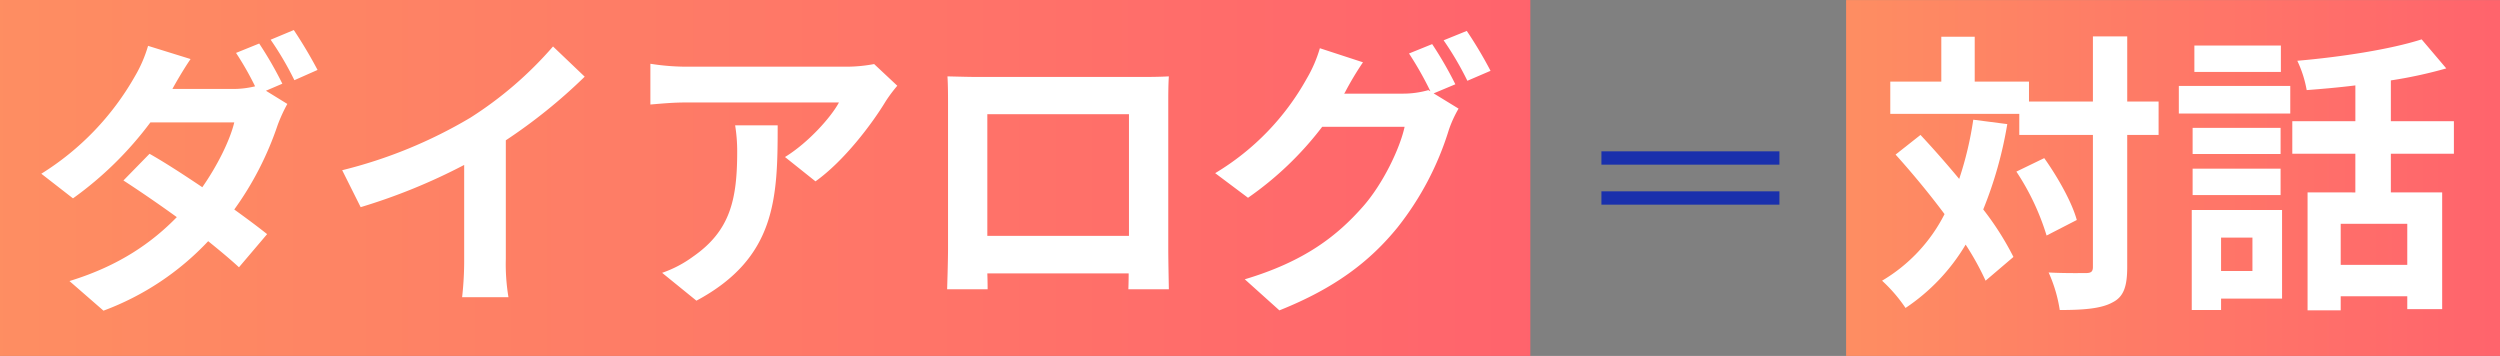
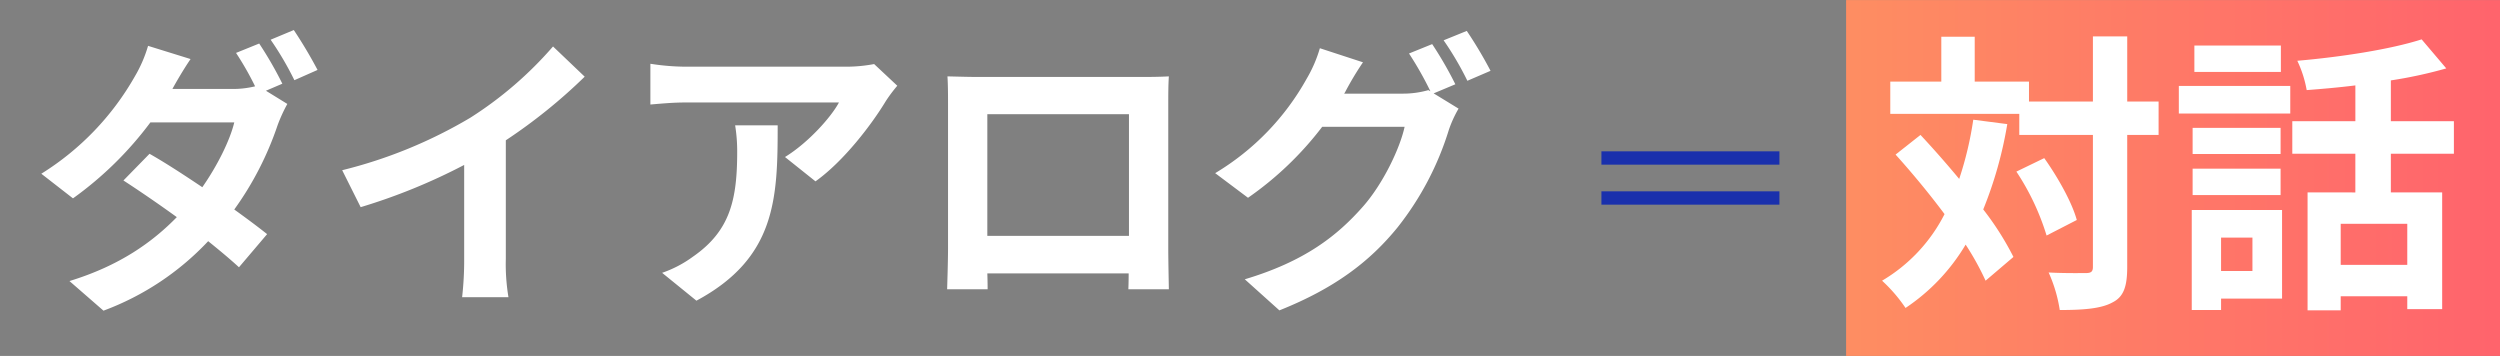
<svg xmlns="http://www.w3.org/2000/svg" width="561.98" height="80.01" viewBox="0 0 561.98 80.01">
  <rect x="0" y="0" width="561.98" height="80.01" fill="#808080" stroke="none" />
  <defs>
    <linearGradient id="a" x1="-0.25" y1="0.5" x2="1.25" y2="0.5" gradientUnits="objectBoundingBox">
      <stop offset="0" stop-color="#fe985f" />
      <stop offset="1" stop-color="#ff596f" />
    </linearGradient>
  </defs>
  <g transform="translate(-1238 -332.99)">
-     <path d="M0,0H344.01V80.01H0Z" transform="translate(1238 332.99)" fill="url(#a)" />
    <path d="M1597.986,379v-3H1638v3Zm0-11.988H1638v3h-40.012Z" fill="#1a30ac" />
    <path d="M51.351-54.12,46.143-52.01A67.875,67.875,0,0,1,50.428-44.5a20.78,20.78,0,0,1-5.142.593H31.839c.791-1.45,2.5-4.417,4.087-6.724l-9.558-2.966A29.828,29.828,0,0,1,23.4-46.737,61.508,61.508,0,0,1,2.373-24.851l7.119,5.537a79.284,79.284,0,0,0,17.4-17.073H45.748c-.989,4.087-3.823,9.756-7.185,14.568-4.219-2.835-8.372-5.537-11.865-7.515l-5.867,6c3.362,2.175,7.713,5.142,12,8.24C27.422-9.558,20.105-4.219,8.7-.725l7.647,6.658A61.744,61.744,0,0,0,39.881-9.69c2.7,2.175,5.142,4.219,6.921,5.867l6.328-7.449c-1.978-1.582-4.548-3.494-7.383-5.537A71.335,71.335,0,0,0,55.5-35.794a35.334,35.334,0,0,1,2.175-4.746l-4.812-2.966,3.691-1.582A83.8,83.8,0,0,0,51.351-54.12Zm7.778-3.032-5.208,2.175a69.889,69.889,0,0,1,5.339,9.1l5.208-2.307A103.1,103.1,0,0,0,59.129-57.152ZM70.006-25.642l4.153,8.306a132.086,132.086,0,0,0,23.269-9.492V-5.735A73.823,73.823,0,0,1,96.967,2.9h10.415a45.319,45.319,0,0,1-.593-8.635V-32.366a120.911,120.911,0,0,0,17.732-14.3L117.4-53.46A84.51,84.51,0,0,1,98.813-37.442,106,106,0,0,1,70.006-25.642ZM194.791-44.627l-5.208-4.878a34,34,0,0,1-6.724.593h-35.53a52.259,52.259,0,0,1-8.042-.659v9.163c3.1-.264,5.274-.461,8.042-.461h34.344c-1.714,3.23-6.856,9.031-12.129,12.261l6.856,5.471c6.46-4.614,12.722-12.92,15.821-18.062A33.19,33.19,0,0,1,194.791-44.627Zm-26.895,8.9h-9.558A36.542,36.542,0,0,1,158.8-29.8c0,10.811-1.582,17.8-9.954,23.6a26.047,26.047,0,0,1-6.922,3.626l7.713,6.262C167.566-5.933,167.9-19.38,167.9-35.728Zm38.167-11.008c.132,1.846.132,4.548.132,6.394V-8.108c0,3.164-.2,8.9-.2,9.229h9.1c0-.2,0-1.714-.066-3.56H246.8c0,1.912-.066,3.428-.066,3.56h9.1c0-.264-.132-6.592-.132-9.163v-32.3c0-1.978,0-4.417.132-6.394-2.373.132-4.878.132-6.526.132H213.05C211.27-46.6,208.765-46.671,206.063-46.737Zm8.965,8.5h31.839v27.356H215.028Zm100-15.755-5.208,2.109a76.437,76.437,0,0,1,4.812,8.5l-.461-.264a20.765,20.765,0,0,1-5.735.791H295.251c.066-.132.132-.2.2-.33A68.4,68.4,0,0,1,299.47-49.9l-9.69-3.164a29.829,29.829,0,0,1-2.966,6.856,57.008,57.008,0,0,1-20.567,21.226l7.383,5.537A74.067,74.067,0,0,0,290.307-35.4h18.523c-1.055,4.878-4.878,12.854-9.361,17.93-5.8,6.592-13.118,12.327-26.565,16.348l7.778,6.987c12.393-4.944,20.3-10.943,26.565-18.655a66.926,66.926,0,0,0,11.536-21.951,26.393,26.393,0,0,1,2.175-4.746l-5.6-3.428,4.878-2.043A83.8,83.8,0,0,0,315.027-53.988Zm7.778-2.966L317.6-54.845a69.89,69.89,0,0,1,5.339,9.1l5.208-2.241A94.108,94.108,0,0,0,322.805-56.954Z" transform="translate(1244.915 396.894)" fill="#fff" />
-     <path d="M0,0H146.99V79.99H0Z" transform="translate(1652.99 333.01)" fill="url(#a)" />
+     <path d="M0,0H146.99V79.99H0" transform="translate(1652.99 333.01)" fill="url(#a)" />
    <path d="M21.885-37.112A77.265,77.265,0,0,1,18.721-23.8c-2.9-3.494-5.867-6.856-8.7-9.888l-5.6,4.417c3.626,4.021,7.515,8.7,11.008,13.382A36.6,36.6,0,0,1,1.384-.923a34.368,34.368,0,0,1,5.274,6.13A44.324,44.324,0,0,0,20.171-9.031,61.539,61.539,0,0,1,24.654-.923l6.262-5.339a65.3,65.3,0,0,0-6.79-10.679,90.07,90.07,0,0,0,5.405-19.182Zm9.69,11.668a54.926,54.926,0,0,1,6.79,14.37l6.79-3.494c-1.055-3.889-4.219-9.558-7.317-13.909ZM63.546-41.2H56.493V-55.833H48.78V-41.2H34.41v-4.482h-12.2V-55.767H14.7v10.086H3.23v7.251h29v4.746H48.78V-4.021c0,1.055-.4,1.384-1.582,1.384-1.121,0-4.68.066-8.372-.132a32.3,32.3,0,0,1,2.5,8.438c5.471,0,9.361-.33,11.865-1.714,2.5-1.252,3.3-3.56,3.3-7.976V-33.685h7.053ZM91.034-53.79H71.588v5.933H91.034ZM84.64-10.613V-3.1H77.587v-7.515Zm6.658-6.2h-20.3V5.669h6.592V3.1H91.3ZM71.193-20.171H90.968V-26.1H71.193Zm19.776-15.1H71.193V-29.4H90.968ZM68.094-38.5H93.144v-6.2H68.094ZM119.445-4.482H104.482v-9.229h14.964Zm10.481-24.983v-7.317H115.754v-9.163a100.243,100.243,0,0,0,12.459-2.7l-5.537-6.526c-6.987,2.241-18.062,3.955-27.95,4.812a25.653,25.653,0,0,1,2.109,6.592c3.494-.264,7.251-.593,10.943-1.055v8.042H93.6v7.317h14.173v8.7H97.033v26.5h7.449V2.571h14.964v2.9h7.844V-20.764H115.754v-8.7Z" transform="translate(1659.69 397.01)" fill="#fff" />
  </g>
</svg>